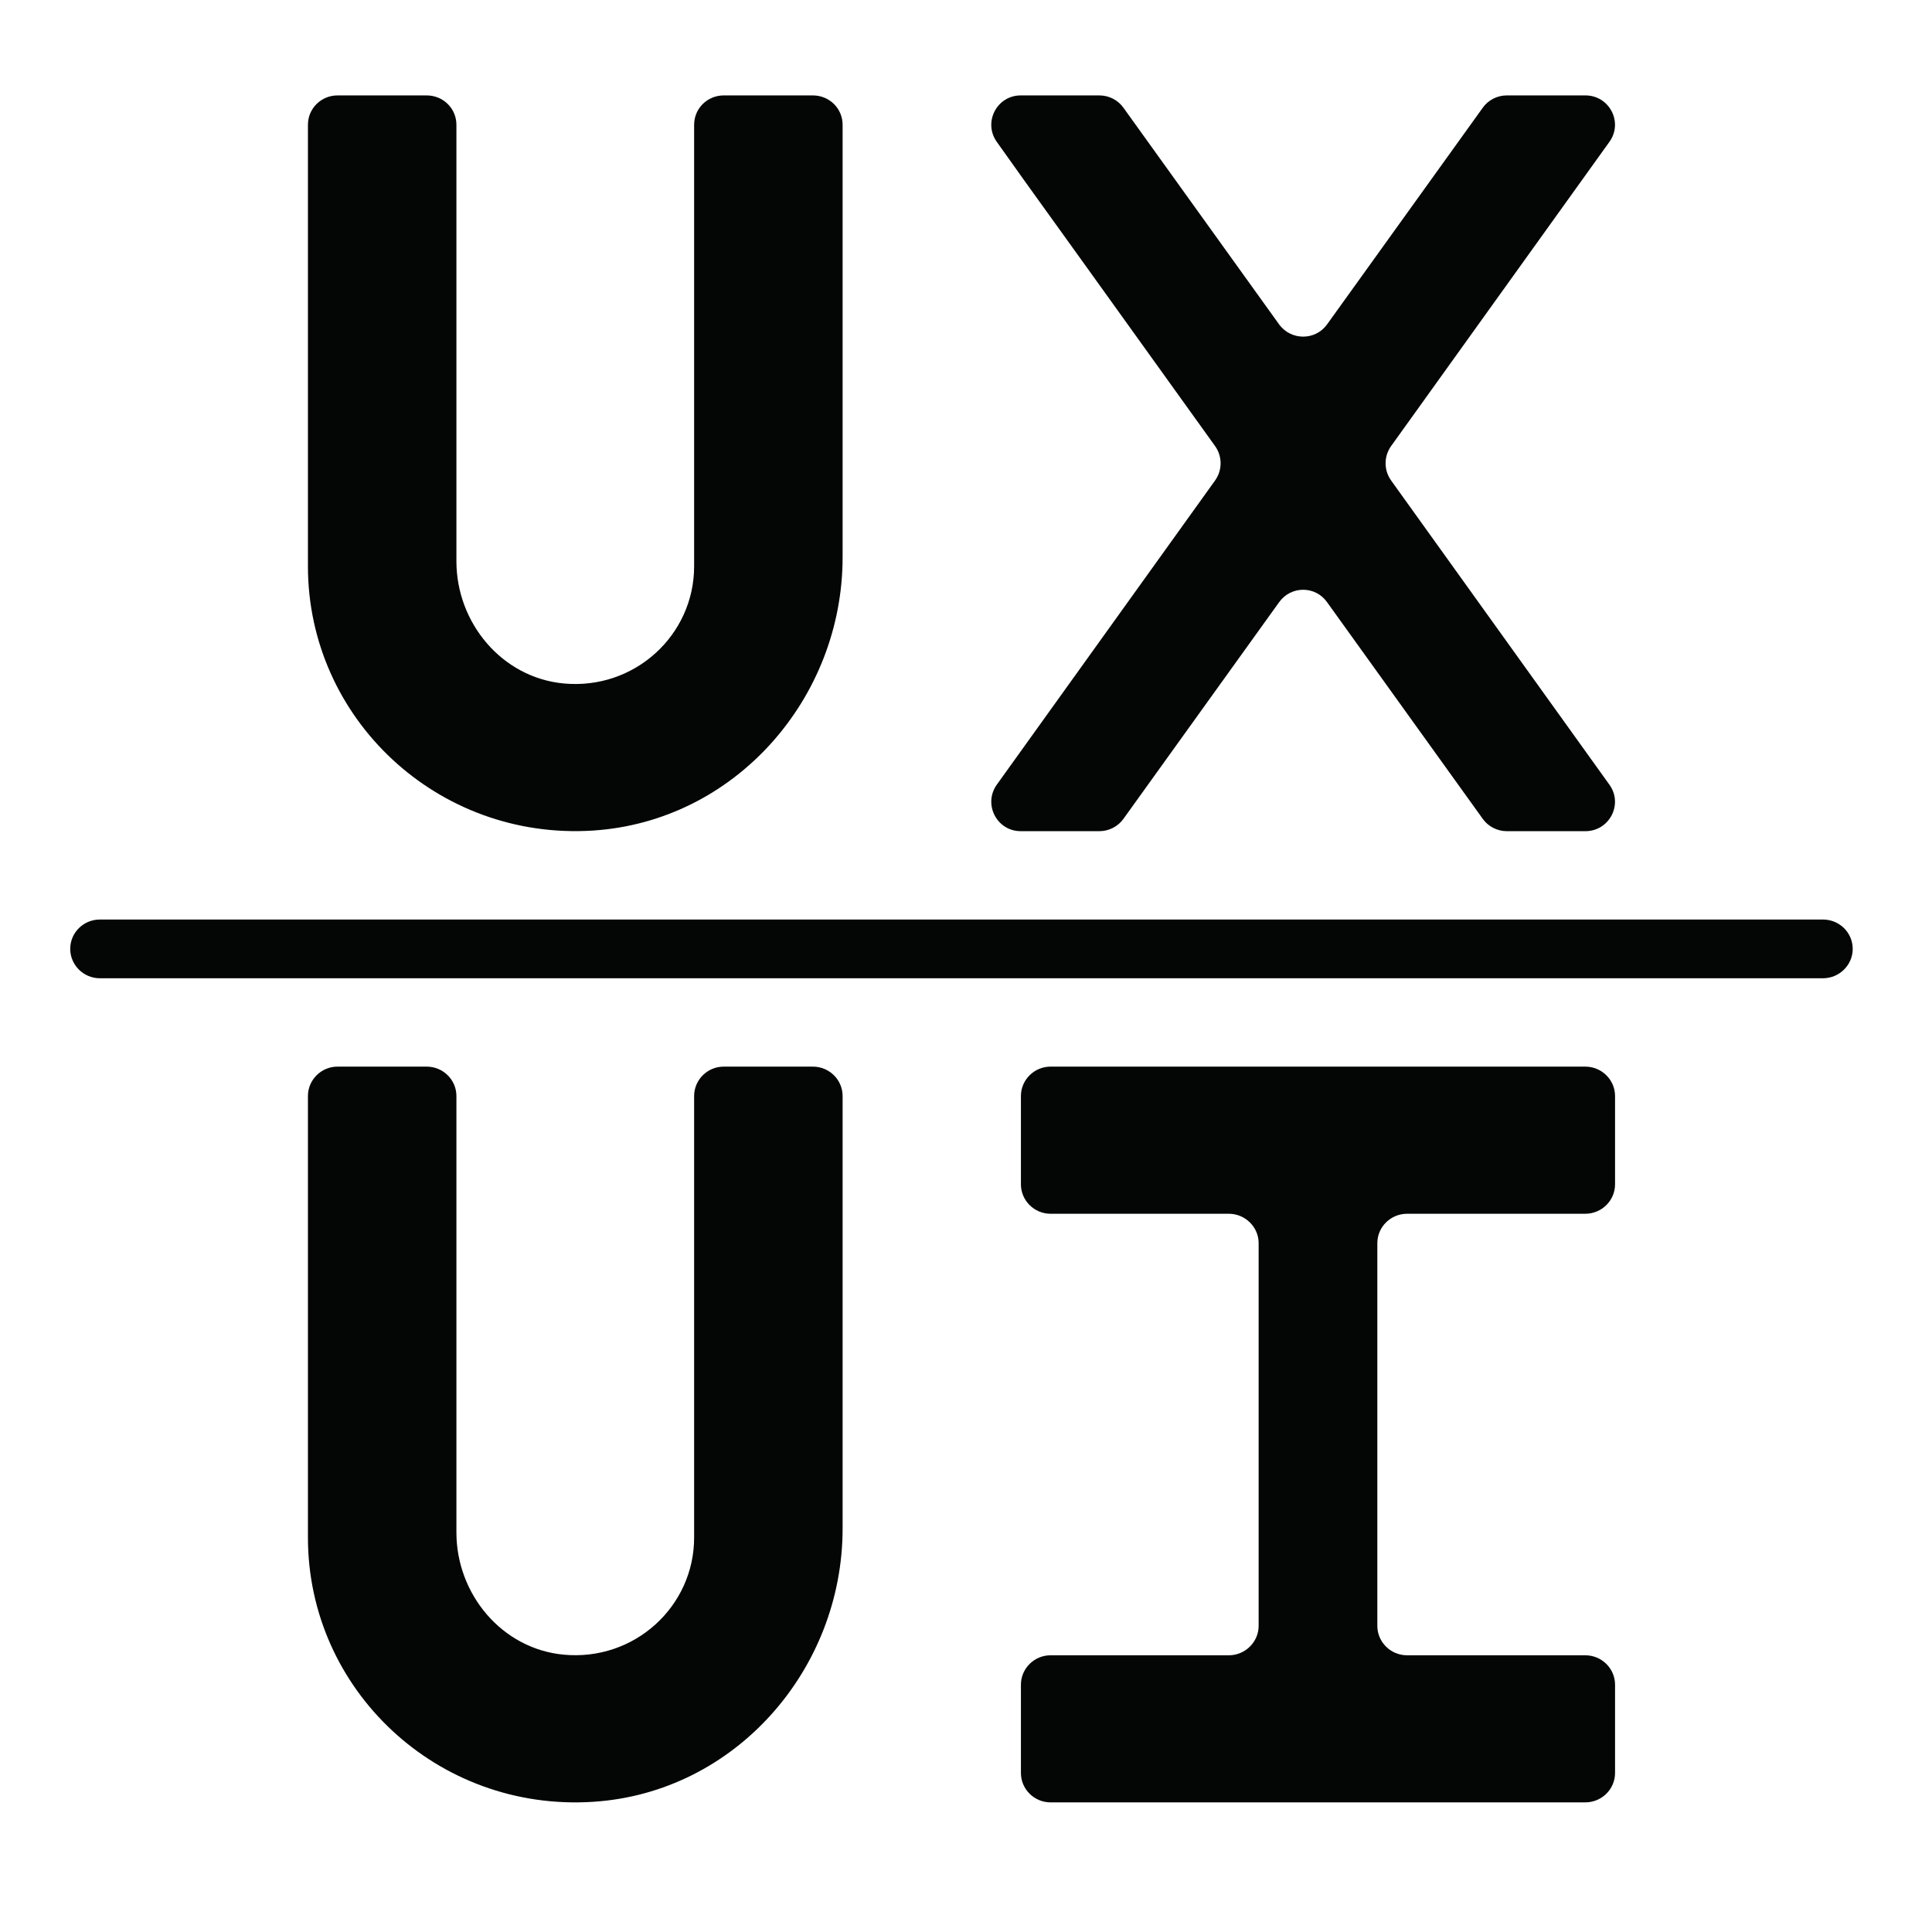
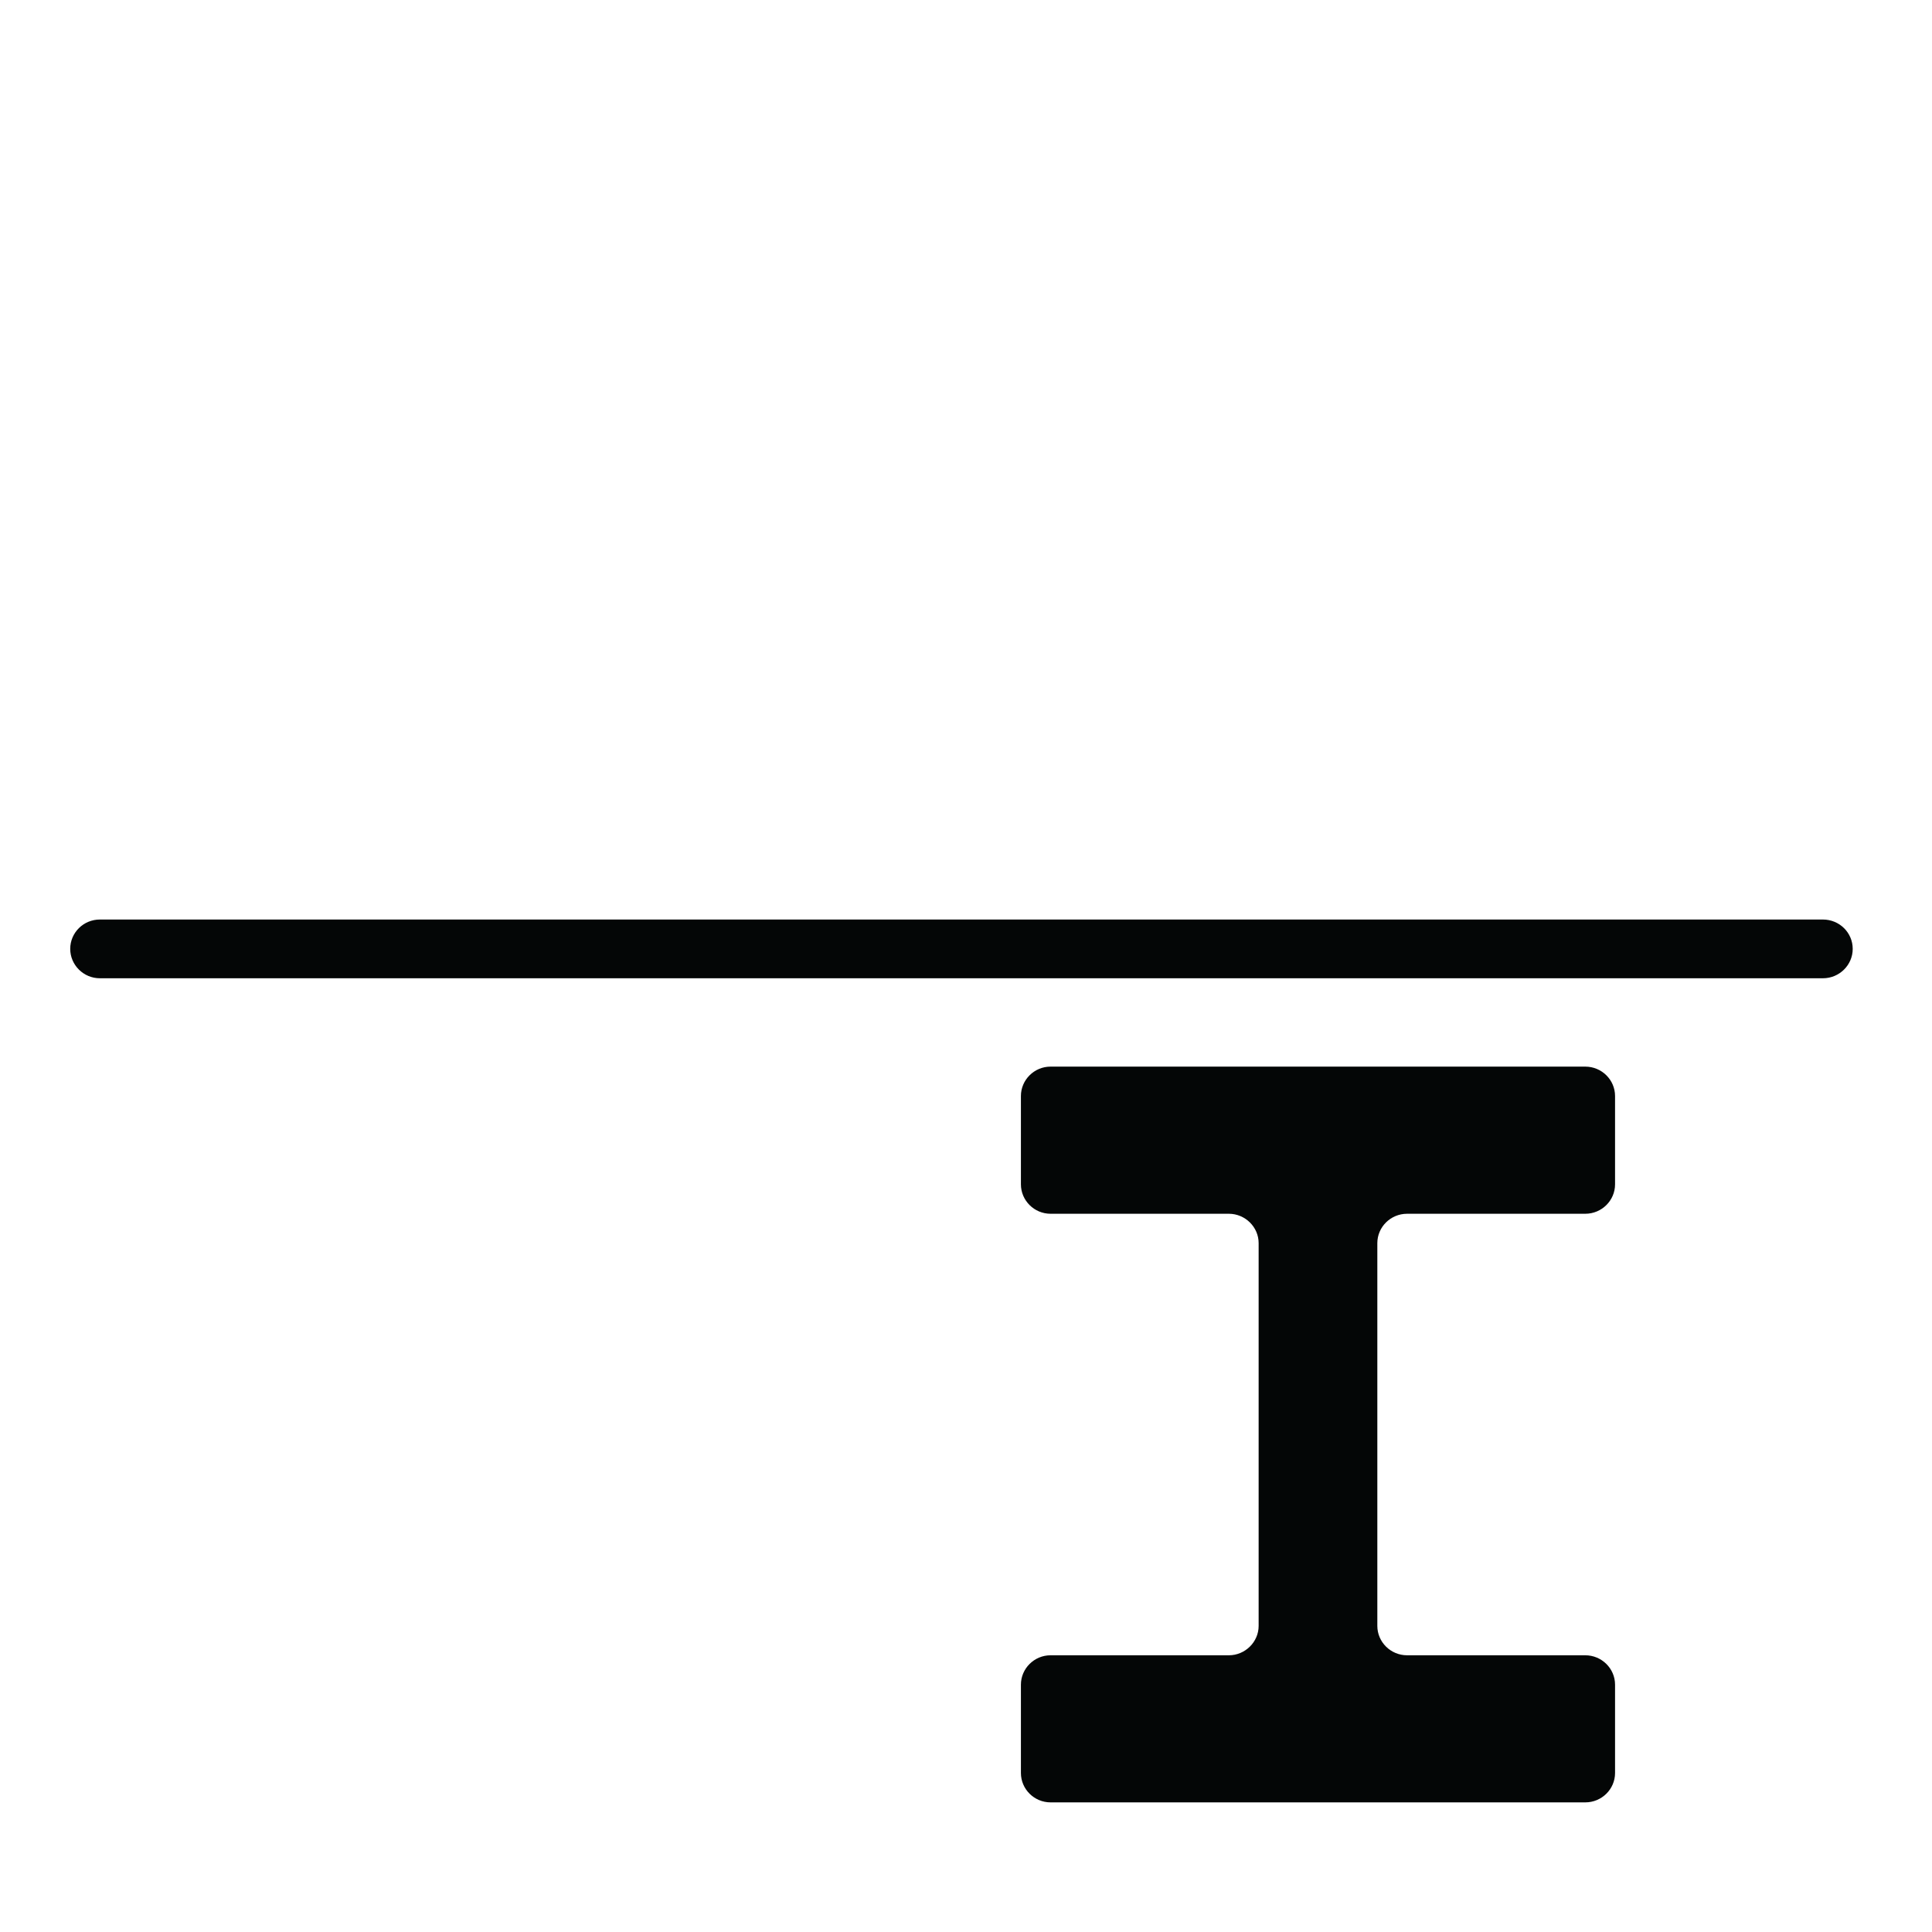
<svg xmlns="http://www.w3.org/2000/svg" width="50" zoomAndPan="magnify" viewBox="0 0 37.5 37.5" height="50" preserveAspectRatio="xMidYMid meet" version="1.0">
  <defs>
    <clipPath id="d16bb384af">
      <path d="M 19 1.852 L 32 1.852 L 32 17 L 19 17 Z M 19 1.852 " clip-rule="nonzero" />
    </clipPath>
    <clipPath id="3e75de1b56">
-       <path d="M 5 1.852 L 17 1.852 L 17 17 L 5 17 Z M 5 1.852 " clip-rule="nonzero" />
-     </clipPath>
+       </clipPath>
    <clipPath id="03a79c3e1d">
      <path d="M 1.27 17 L 36 17 L 36 19 L 1.27 19 Z M 1.27 17 " clip-rule="nonzero" />
    </clipPath>
  </defs>
  <g clip-path="url(#d16bb384af)">
-     <path fill="#040606" d="M 31.238 2.754 C 31.512 2.375 31.238 1.852 30.773 1.852 L 29.246 1.852 C 29.062 1.852 28.887 1.941 28.781 2.09 L 25.758 6.297 C 25.531 6.613 25.059 6.613 24.828 6.297 L 21.805 2.09 C 21.699 1.941 21.523 1.852 21.34 1.852 L 19.812 1.852 C 19.348 1.852 19.078 2.375 19.348 2.754 L 19.879 3.5 L 21.062 5.145 L 23.586 8.66 C 23.727 8.859 23.727 9.125 23.586 9.324 L 19.348 15.23 C 19.078 15.609 19.348 16.133 19.812 16.133 L 21.34 16.133 C 21.523 16.133 21.699 16.043 21.805 15.895 L 24.828 11.688 C 25.059 11.367 25.531 11.367 25.758 11.688 L 28.781 15.895 C 28.887 16.043 29.062 16.133 29.246 16.133 L 30.773 16.133 C 31.238 16.133 31.512 15.609 31.238 15.23 L 27 9.324 C 26.859 9.125 26.859 8.859 27 8.66 L 31.238 2.754 " fill-opacity="1" fill-rule="nonzero" />
-   </g>
+     </g>
  <g clip-path="url(#3e75de1b56)">
    <path fill="#040606" d="M 8.281 1.852 L 6.551 1.852 C 6.234 1.852 5.977 2.105 5.977 2.422 L 5.977 10.992 C 5.977 13.941 8.488 16.316 11.512 16.121 C 14.27 15.941 16.355 13.555 16.355 10.816 L 16.355 2.422 C 16.355 2.105 16.098 1.852 15.777 1.852 L 14.047 1.852 C 13.73 1.852 13.473 2.105 13.473 2.422 L 13.473 10.992 C 13.473 12.328 12.316 13.395 10.941 13.266 C 9.738 13.152 8.859 12.086 8.859 10.895 L 8.859 2.422 C 8.859 2.105 8.602 1.852 8.281 1.852 " fill-opacity="1" fill-rule="nonzero" />
  </g>
-   <path fill="#040606" d="M 15.777 20.703 L 14.047 20.703 C 13.73 20.703 13.473 20.961 13.473 21.273 L 13.473 29.844 C 13.473 31.18 12.316 32.246 10.941 32.117 C 9.738 32.004 8.859 30.938 8.859 29.746 L 8.859 21.273 C 8.859 20.961 8.602 20.703 8.281 20.703 L 6.551 20.703 C 6.234 20.703 5.977 20.961 5.977 21.273 L 5.977 29.844 C 5.977 32.797 8.488 35.168 11.512 34.973 C 14.27 34.797 16.355 32.406 16.355 29.668 L 16.355 21.273 C 16.355 20.961 16.098 20.703 15.777 20.703 " fill-opacity="1" fill-rule="nonzero" />
  <path fill="#040606" d="M 30.77 20.703 L 20.391 20.703 C 20.074 20.703 19.816 20.961 19.816 21.273 L 19.816 22.988 C 19.816 23.301 20.074 23.559 20.391 23.559 L 23.852 23.559 C 24.168 23.559 24.43 23.816 24.43 24.129 L 24.43 31.559 C 24.43 31.871 24.168 32.129 23.852 32.129 L 20.391 32.129 C 20.074 32.129 19.816 32.387 19.816 32.699 L 19.816 34.414 C 19.816 34.727 20.074 34.984 20.391 34.984 L 30.77 34.984 C 31.09 34.984 31.348 34.727 31.348 34.414 L 31.348 32.699 C 31.348 32.387 31.09 32.129 30.77 32.129 L 27.312 32.129 C 26.992 32.129 26.734 31.871 26.734 31.559 L 26.734 24.129 C 26.734 23.816 26.992 23.559 27.312 23.559 L 30.77 23.559 C 31.09 23.559 31.348 23.301 31.348 22.988 L 31.348 21.273 C 31.348 20.961 31.09 20.703 30.77 20.703 " fill-opacity="1" fill-rule="nonzero" />
  <g clip-path="url(#03a79c3e1d)">
    <path fill="#040606" d="M 35.383 17.848 L 1.938 17.848 C 1.621 17.848 1.363 18.102 1.363 18.418 C 1.363 18.73 1.621 18.988 1.938 18.988 L 35.383 18.988 C 35.703 18.988 35.961 18.73 35.961 18.418 C 35.961 18.102 35.703 17.848 35.383 17.848 " fill-opacity="1" fill-rule="nonzero" />
  </g>
</svg>